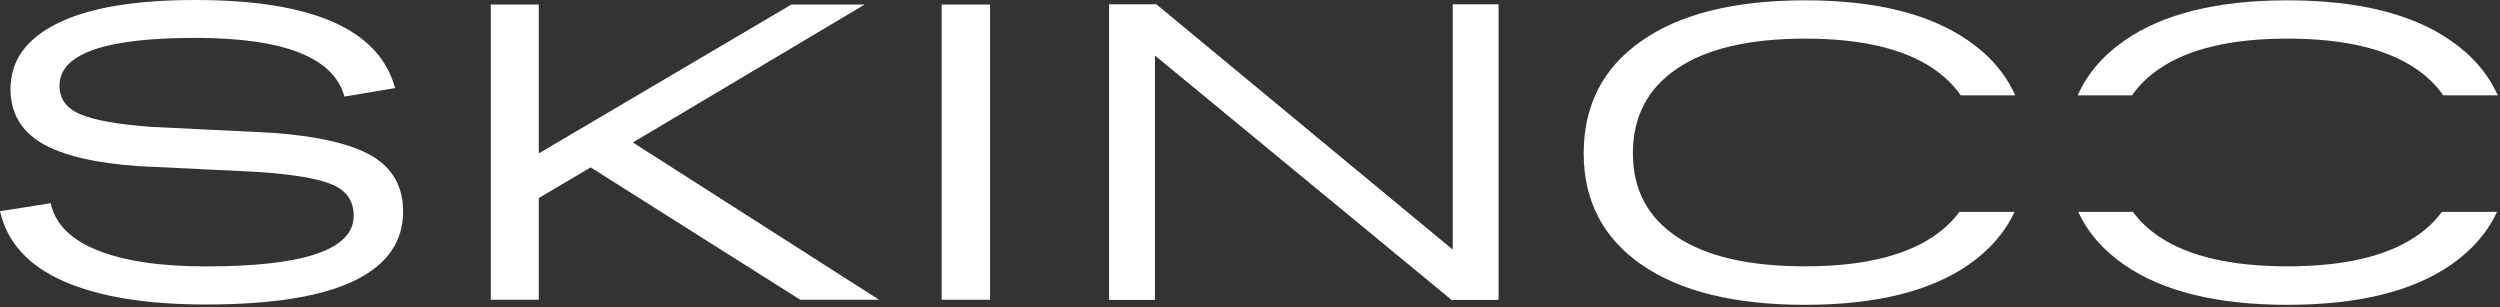
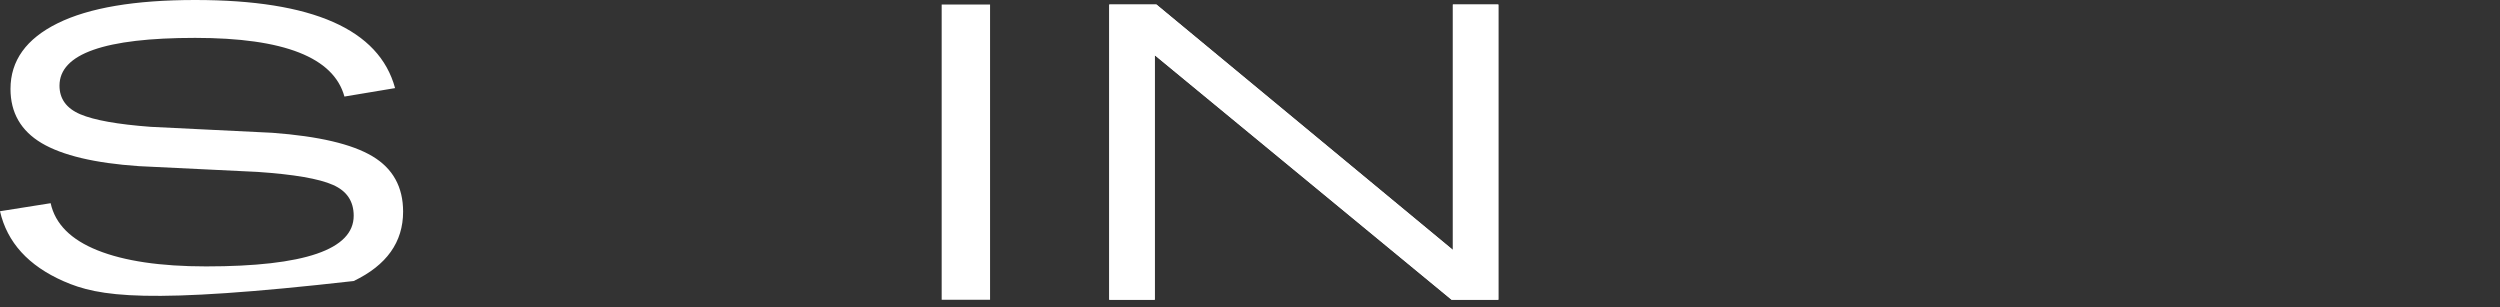
<svg xmlns="http://www.w3.org/2000/svg" width="472" height="58" viewBox="0 0 472 58" fill="none">
  <rect x="0" y="0" width="472" height="58" fill="#333333" stroke="none" />
-   <path d="M0 39.88L9.562 38.364C10.417 42.277 13.371 45.244 18.424 47.265C23.477 49.286 30.305 50.297 38.908 50.297C57.488 50.297 66.778 47.11 66.778 40.735C66.778 37.988 65.469 36.045 62.852 34.905C60.234 33.739 55.492 32.922 48.626 32.456L26.198 31.368C17.906 30.797 11.79 29.346 7.852 27.014C3.939 24.682 1.982 21.274 1.982 16.792C1.982 11.454 4.949 7.32 10.883 4.392C16.817 1.464 25.472 0 36.848 0C59.004 0 71.584 5.545 74.59 16.636L65.028 18.23C63.007 10.845 53.614 7.152 36.848 7.152C19.771 7.152 11.233 10.158 11.233 16.17C11.233 18.657 12.542 20.458 15.159 21.573C17.776 22.687 22.194 23.477 28.413 23.944L51.424 25.071C60.157 25.719 66.454 27.196 70.315 29.502C74.176 31.808 76.106 35.293 76.106 39.958C76.106 45.71 72.997 50.077 66.778 53.057C60.584 56.011 51.269 57.488 38.831 57.488C27.61 57.488 18.67 56.024 12.011 53.096C5.351 50.167 1.347 45.762 0 39.88Z" fill="white" />
-   <path d="M92.665 56.594V0.855H101.721V28.958L149.414 0.855H163.251L119.484 26.898L165.972 56.594H151.085L111.516 31.601L101.721 37.392V56.594H92.665Z" fill="white" />
+   <path d="M0 39.88L9.562 38.364C10.417 42.277 13.371 45.244 18.424 47.265C23.477 49.286 30.305 50.297 38.908 50.297C57.488 50.297 66.778 47.11 66.778 40.735C66.778 37.988 65.469 36.045 62.852 34.905C60.234 33.739 55.492 32.922 48.626 32.456L26.198 31.368C17.906 30.797 11.79 29.346 7.852 27.014C3.939 24.682 1.982 21.274 1.982 16.792C1.982 11.454 4.949 7.32 10.883 4.392C16.817 1.464 25.472 0 36.848 0C59.004 0 71.584 5.545 74.59 16.636L65.028 18.23C63.007 10.845 53.614 7.152 36.848 7.152C19.771 7.152 11.233 10.158 11.233 16.17C11.233 18.657 12.542 20.458 15.159 21.573C17.776 22.687 22.194 23.477 28.413 23.944L51.424 25.071C60.157 25.719 66.454 27.196 70.315 29.502C74.176 31.808 76.106 35.293 76.106 39.958C76.106 45.71 72.997 50.077 66.778 53.057C27.61 57.488 18.67 56.024 12.011 53.096C5.351 50.167 1.347 45.762 0 39.88Z" fill="white" />
  <path d="M177.788 56.594V0.855H186.923V56.594H177.788Z" fill="white" />
  <path d="M209.428 56.594V0.855H218.329L274.301 47.187V0.855H282.891V56.594H274.068L218.018 10.417V56.594H209.428Z" fill="white" />
  <path d="M209.428 56.594V0.855H218.329L274.301 47.188V0.855H282.891V56.594H274.068L218.018 10.417V56.594H209.428Z" fill="white" />
-   <path fill-rule="evenodd" clip-rule="evenodd" d="M401.018 49.971C408.325 55.024 418.613 57.55 431.88 57.55C445.174 57.55 455.474 55.024 462.781 49.971C466.738 47.221 469.624 43.897 471.438 40H461.031C459.742 41.766 458.084 43.327 456.057 44.684C450.486 48.416 442.427 50.282 431.88 50.282C421.334 50.282 413.275 48.429 407.704 44.723C405.663 43.359 403.997 41.785 402.707 40H392.373C394.179 43.901 397.061 47.225 401.018 49.971ZM392.268 18C394.067 13.961 396.983 10.534 401.018 7.72C408.3 2.615 418.587 0.062 431.88 0.062C445.174 0.062 455.474 2.615 462.781 7.72C466.838 10.54 469.769 13.966 471.574 18H461.281C459.959 16.076 458.217 14.385 456.057 12.928C450.486 9.171 442.427 7.292 431.88 7.292C421.334 7.292 413.275 9.184 407.704 12.967C405.57 14.413 403.847 16.09 402.534 18H392.268Z" fill="white" />
-   <path fill-rule="evenodd" clip-rule="evenodd" d="M309.922 49.971C317.23 55.024 327.517 57.55 340.785 57.55C354.078 57.55 364.378 55.024 371.686 49.971C375.642 47.221 378.528 43.897 380.342 40H369.936C368.646 41.766 366.988 43.327 364.961 44.684C359.39 48.416 351.331 50.282 340.785 50.282C330.238 50.282 322.179 48.429 316.608 44.723C311.062 41.018 308.29 35.758 308.29 28.942C308.29 22.05 311.062 16.724 316.608 12.967C322.179 9.184 330.238 7.292 340.785 7.292C351.331 7.292 359.39 9.171 364.961 12.928C367.121 14.385 368.863 16.076 370.185 18L380.478 18C378.673 13.966 375.743 10.54 371.686 7.72C364.378 2.615 354.078 0.062 340.785 0.062C327.491 0.062 317.204 2.615 309.922 7.72C302.641 12.799 299 19.873 299 28.942C299 37.908 302.641 44.918 309.922 49.971Z" fill="white" />
</svg>